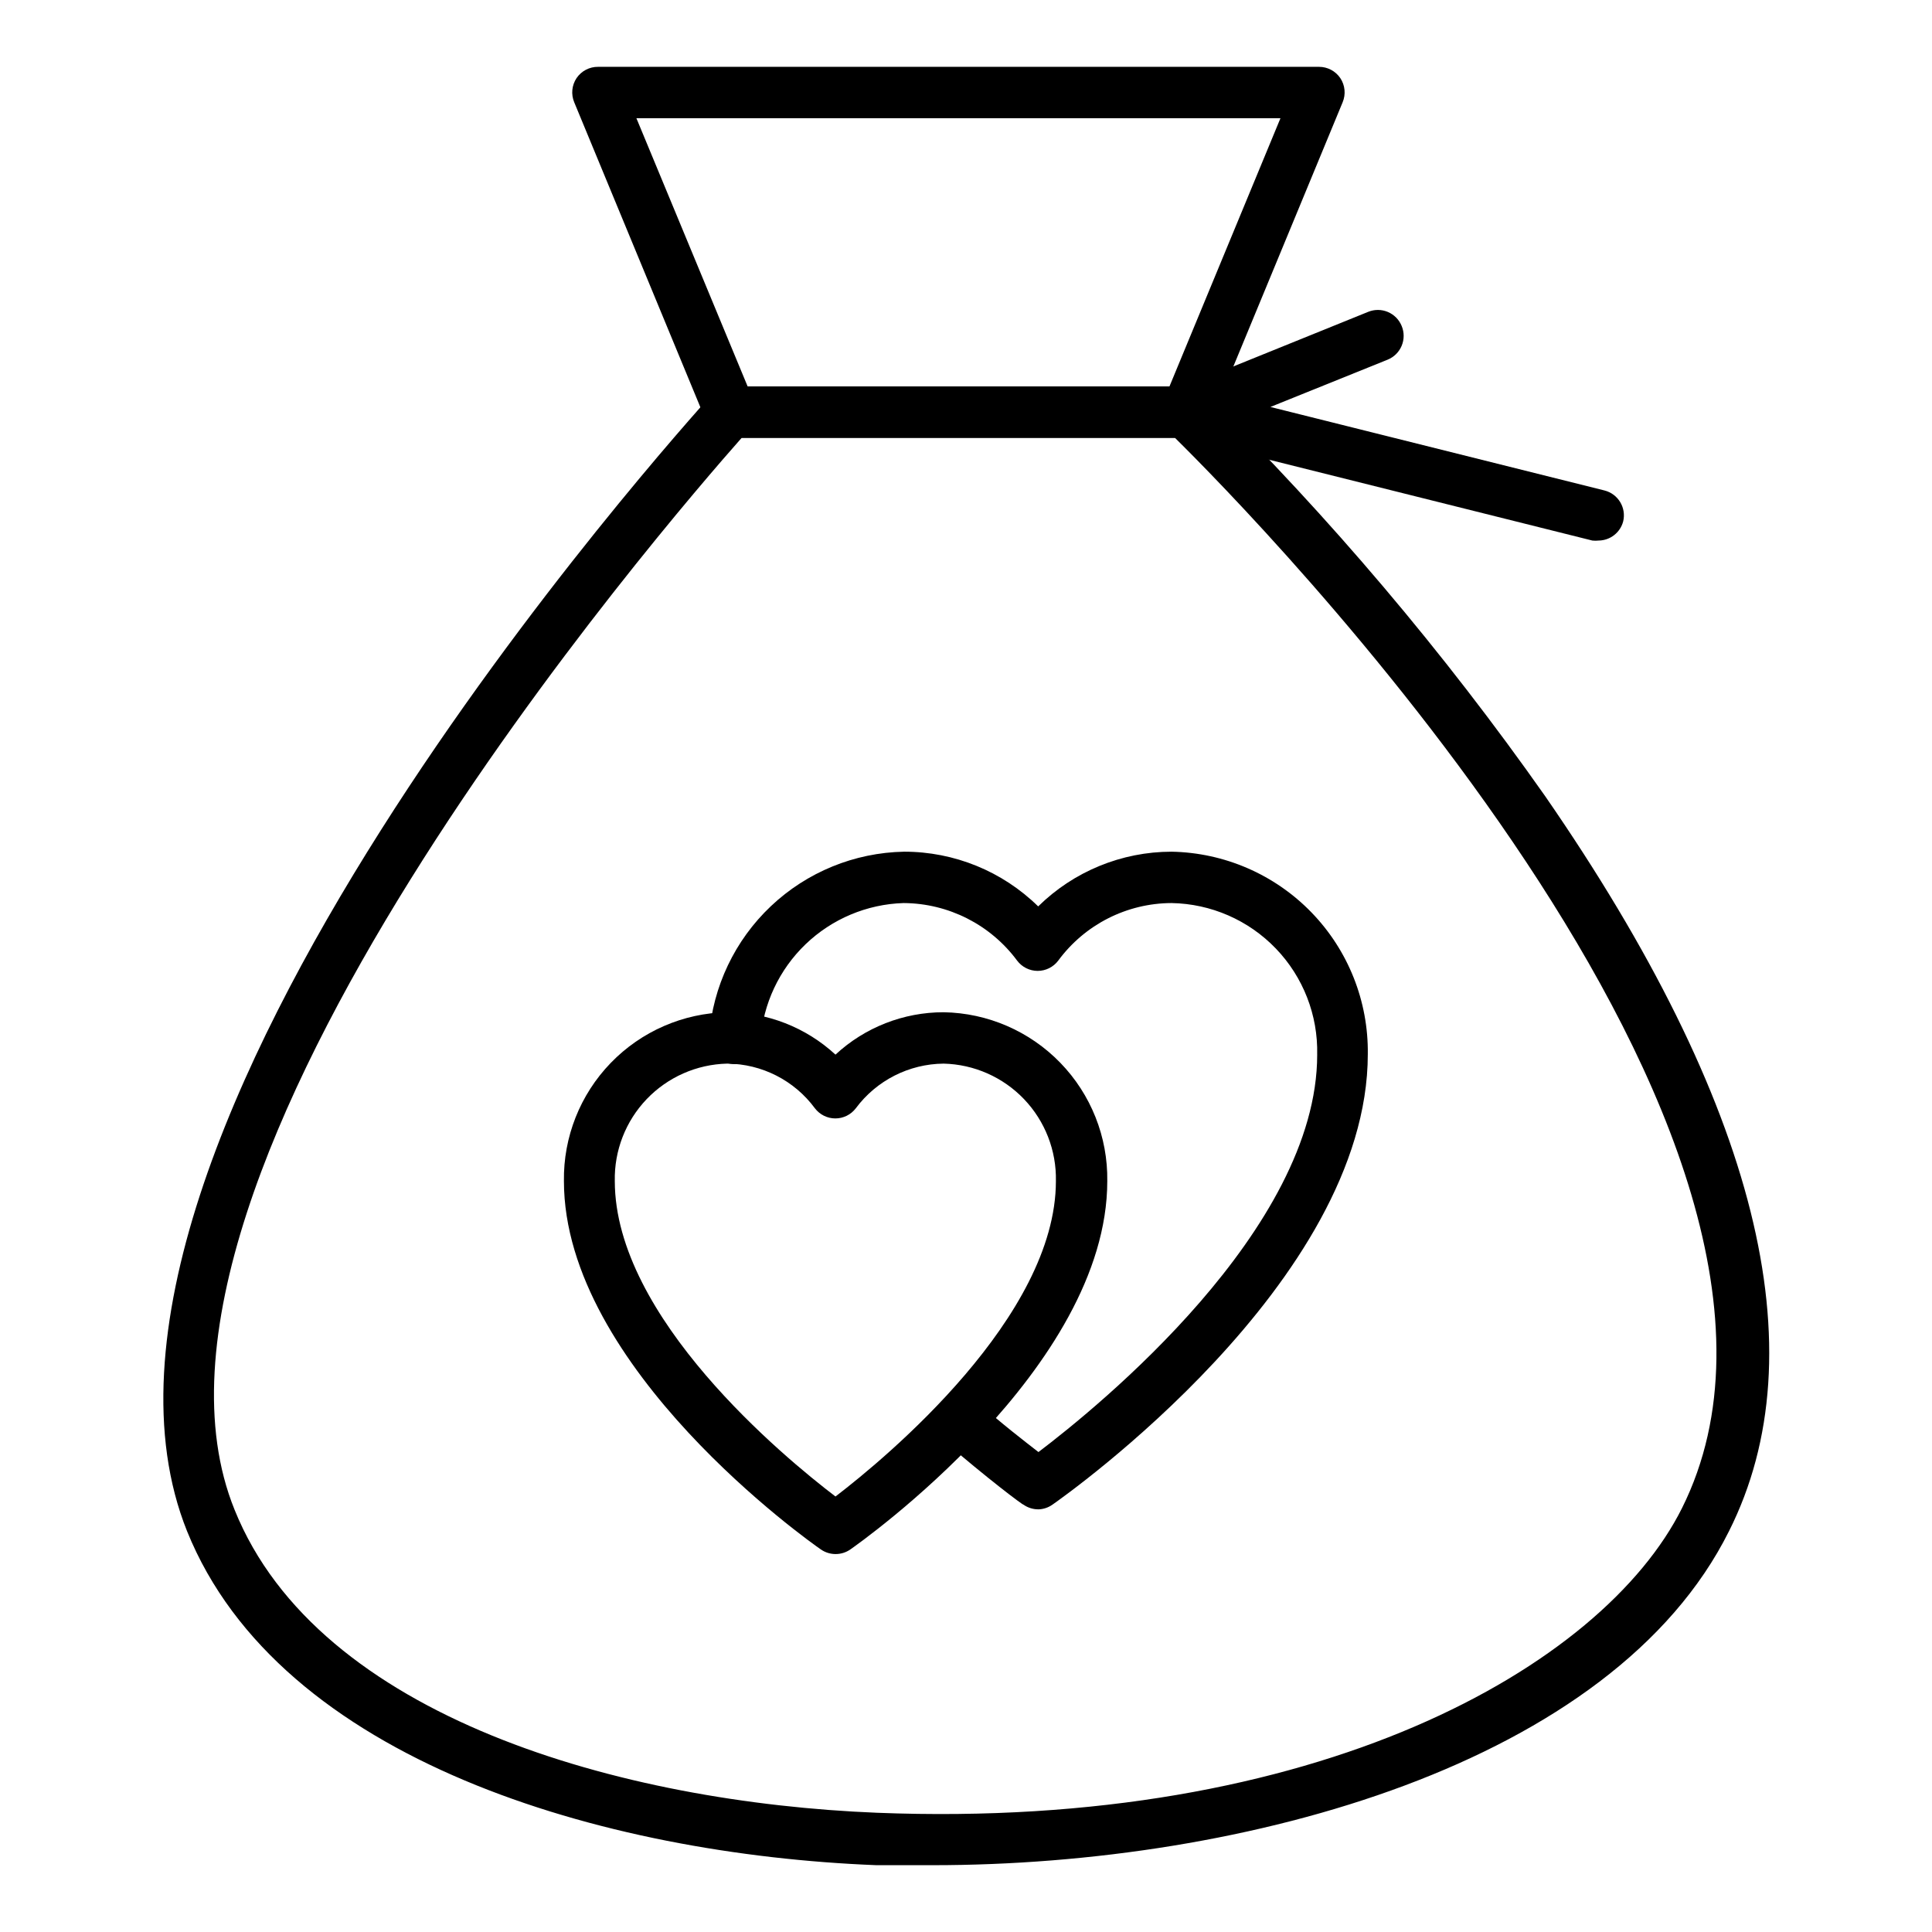
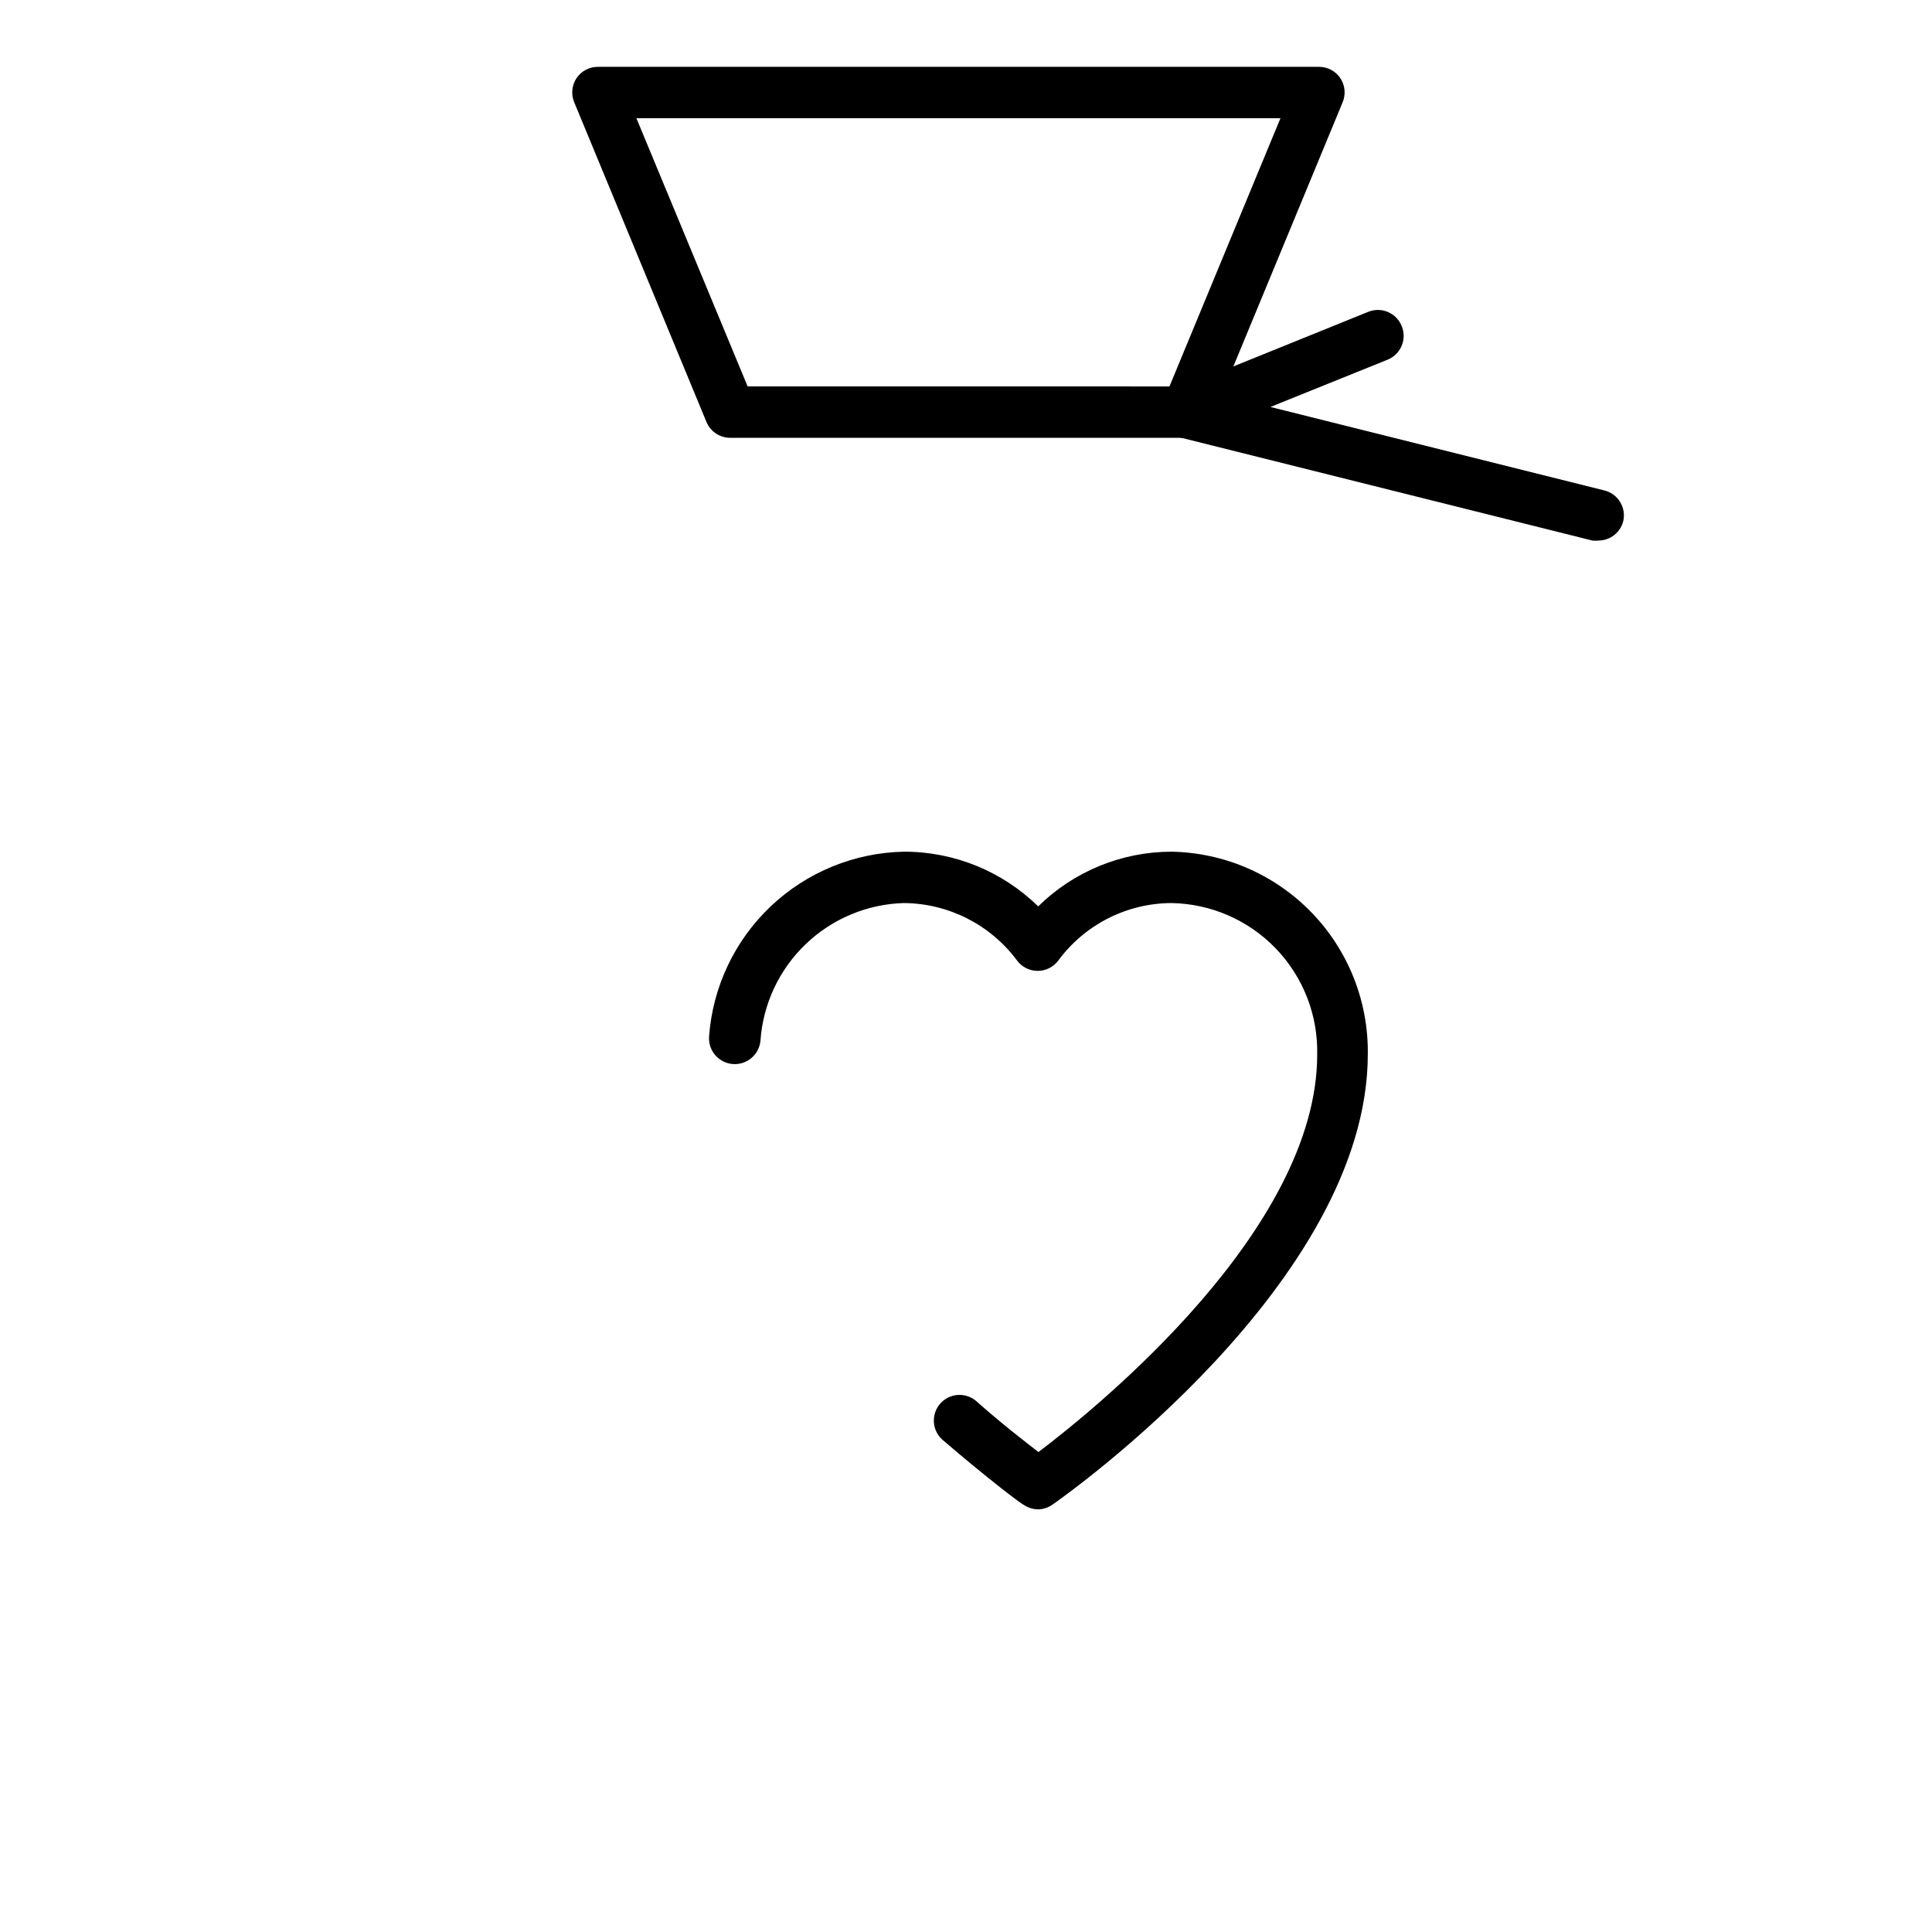
<svg xmlns="http://www.w3.org/2000/svg" fill="#000000" width="800px" height="800px" version="1.1" viewBox="144 144 512 512">
  <g>
-     <path d="m391.15 638.29h-14.977c-72.168-2.859-158.02-27.641-182.6-88.508-40.988-102.12 131.54-292.75 138.95-301.12 1.289-1.426 3.117-2.242 5.039-2.246h120.91c1.754 0.004 3.438 0.688 4.699 1.906 33.215 32.77 63.426 68.453 90.277 106.62 56.234 81.355 72.711 147.19 48.746 194.85-30.773 61.68-128 88.504-211.05 88.504zm-50.586-378.27c-19.199 21.719-170.21 195.87-134.39 284.11 22.195 55.078 102.67 77.547 170.21 80.27 116.49 4.629 192.33-38.602 213.37-80.746 49.02-98.312-114.58-264.09-134.39-283.63z" />
    <path d="m458.48 260.02h-120.91c-2.758 0.027-5.258-1.613-6.332-4.152l-35.062-84.762c-0.879-2.102-0.648-4.504 0.613-6.398 1.281-1.898 3.43-3.023 5.719-2.996h191.04c2.266-0.004 4.383 1.117 5.652 2.996 1.262 1.895 1.492 4.297 0.613 6.398l-35.062 84.762c-1.066 2.516-3.531 4.152-6.266 4.152zm-116.35-13.617 111.79 0.004 29.414-71.078h-170.68z" />
    <path d="m419.2 543.99c-1.414 0.012-2.793-0.418-3.949-1.227-0.34 0-9.395-6.809-21.582-17.293-2.703-2.492-2.938-6.684-0.527-9.461 2.41-2.781 6.594-3.141 9.445-0.816 6.809 6.059 12.938 10.758 16.613 13.617 15.727-11.914 73.871-59.027 73.871-105.32h-0.004c0.238-10.457-3.703-20.574-10.949-28.113-7.246-7.539-17.199-11.879-27.652-12.059-11.859 0.043-22.996 5.703-30.023 15.254-1.285 1.711-3.305 2.723-5.449 2.723-2.141 0-4.16-1.012-5.445-2.723-7.07-9.539-18.219-15.188-30.094-15.254-9.707 0.297-18.961 4.188-25.969 10.918-7.004 6.727-11.266 15.816-11.953 25.508-0.316 3.762-3.625 6.551-7.387 6.231-3.758-0.32-6.547-3.629-6.227-7.387 0.98-13.121 6.82-25.402 16.375-34.441 9.559-9.043 22.145-14.191 35.297-14.441 13.289-0.016 26.055 5.191 35.539 14.5 9.422-9.277 22.113-14.484 35.336-14.5 14 0.25 27.332 6.035 37.078 16.086 9.75 10.055 15.117 23.559 14.938 37.562 0 60.457-80.199 117.04-83.605 119.42v-0.004c-1.082 0.758-2.359 1.184-3.676 1.227z" />
-     <path d="m365.41 555.84c-1.391-0.004-2.742-0.434-3.883-1.227-2.793-1.906-68.082-48.066-68.082-97.629-0.164-11.656 4.289-22.902 12.391-31.281 8.102-8.383 19.188-13.219 30.844-13.449 10.648 0 20.906 4.008 28.73 11.234 7.793-7.227 18.031-11.238 28.66-11.234 11.68 0.195 22.801 5.016 30.93 13.402 8.129 8.383 12.605 19.648 12.441 31.328 0 49.562-65.359 95.723-68.082 97.629-1.16 0.809-2.539 1.238-3.949 1.227zm-28.73-129.97c-8.066 0.195-15.727 3.578-21.305 9.41-5.574 5.832-8.613 13.637-8.449 21.703 0 36.152 44.797 73.188 58.484 83.605 13.617-10.418 58.414-47.656 58.414-83.605 0.164-8.066-2.875-15.871-8.449-21.703-5.578-5.832-13.238-9.215-21.305-9.41-9.188 0.086-17.805 4.469-23.281 11.844-1.289 1.688-3.293 2.68-5.414 2.68-2.125 0-4.125-0.992-5.414-2.68-5.457-7.398-14.086-11.793-23.281-11.844z" />
    <path d="m567.68 287.25c-0.562 0.066-1.137 0.066-1.699 0l-108.93-27.234c-2.871-0.699-4.961-3.176-5.172-6.125-0.219-2.945 1.484-5.695 4.219-6.809l50.449-20.426c1.68-0.695 3.566-0.691 5.242 0.012 1.672 0.707 2.996 2.047 3.676 3.734 0.695 1.676 0.691 3.562-0.012 5.238s-2.047 3-3.731 3.68l-31.047 12.527 88.508 22.125c3.644 0.906 5.867 4.594 4.969 8.238-0.789 2.938-3.43 4.992-6.469 5.039z" />
  </g>
</svg>